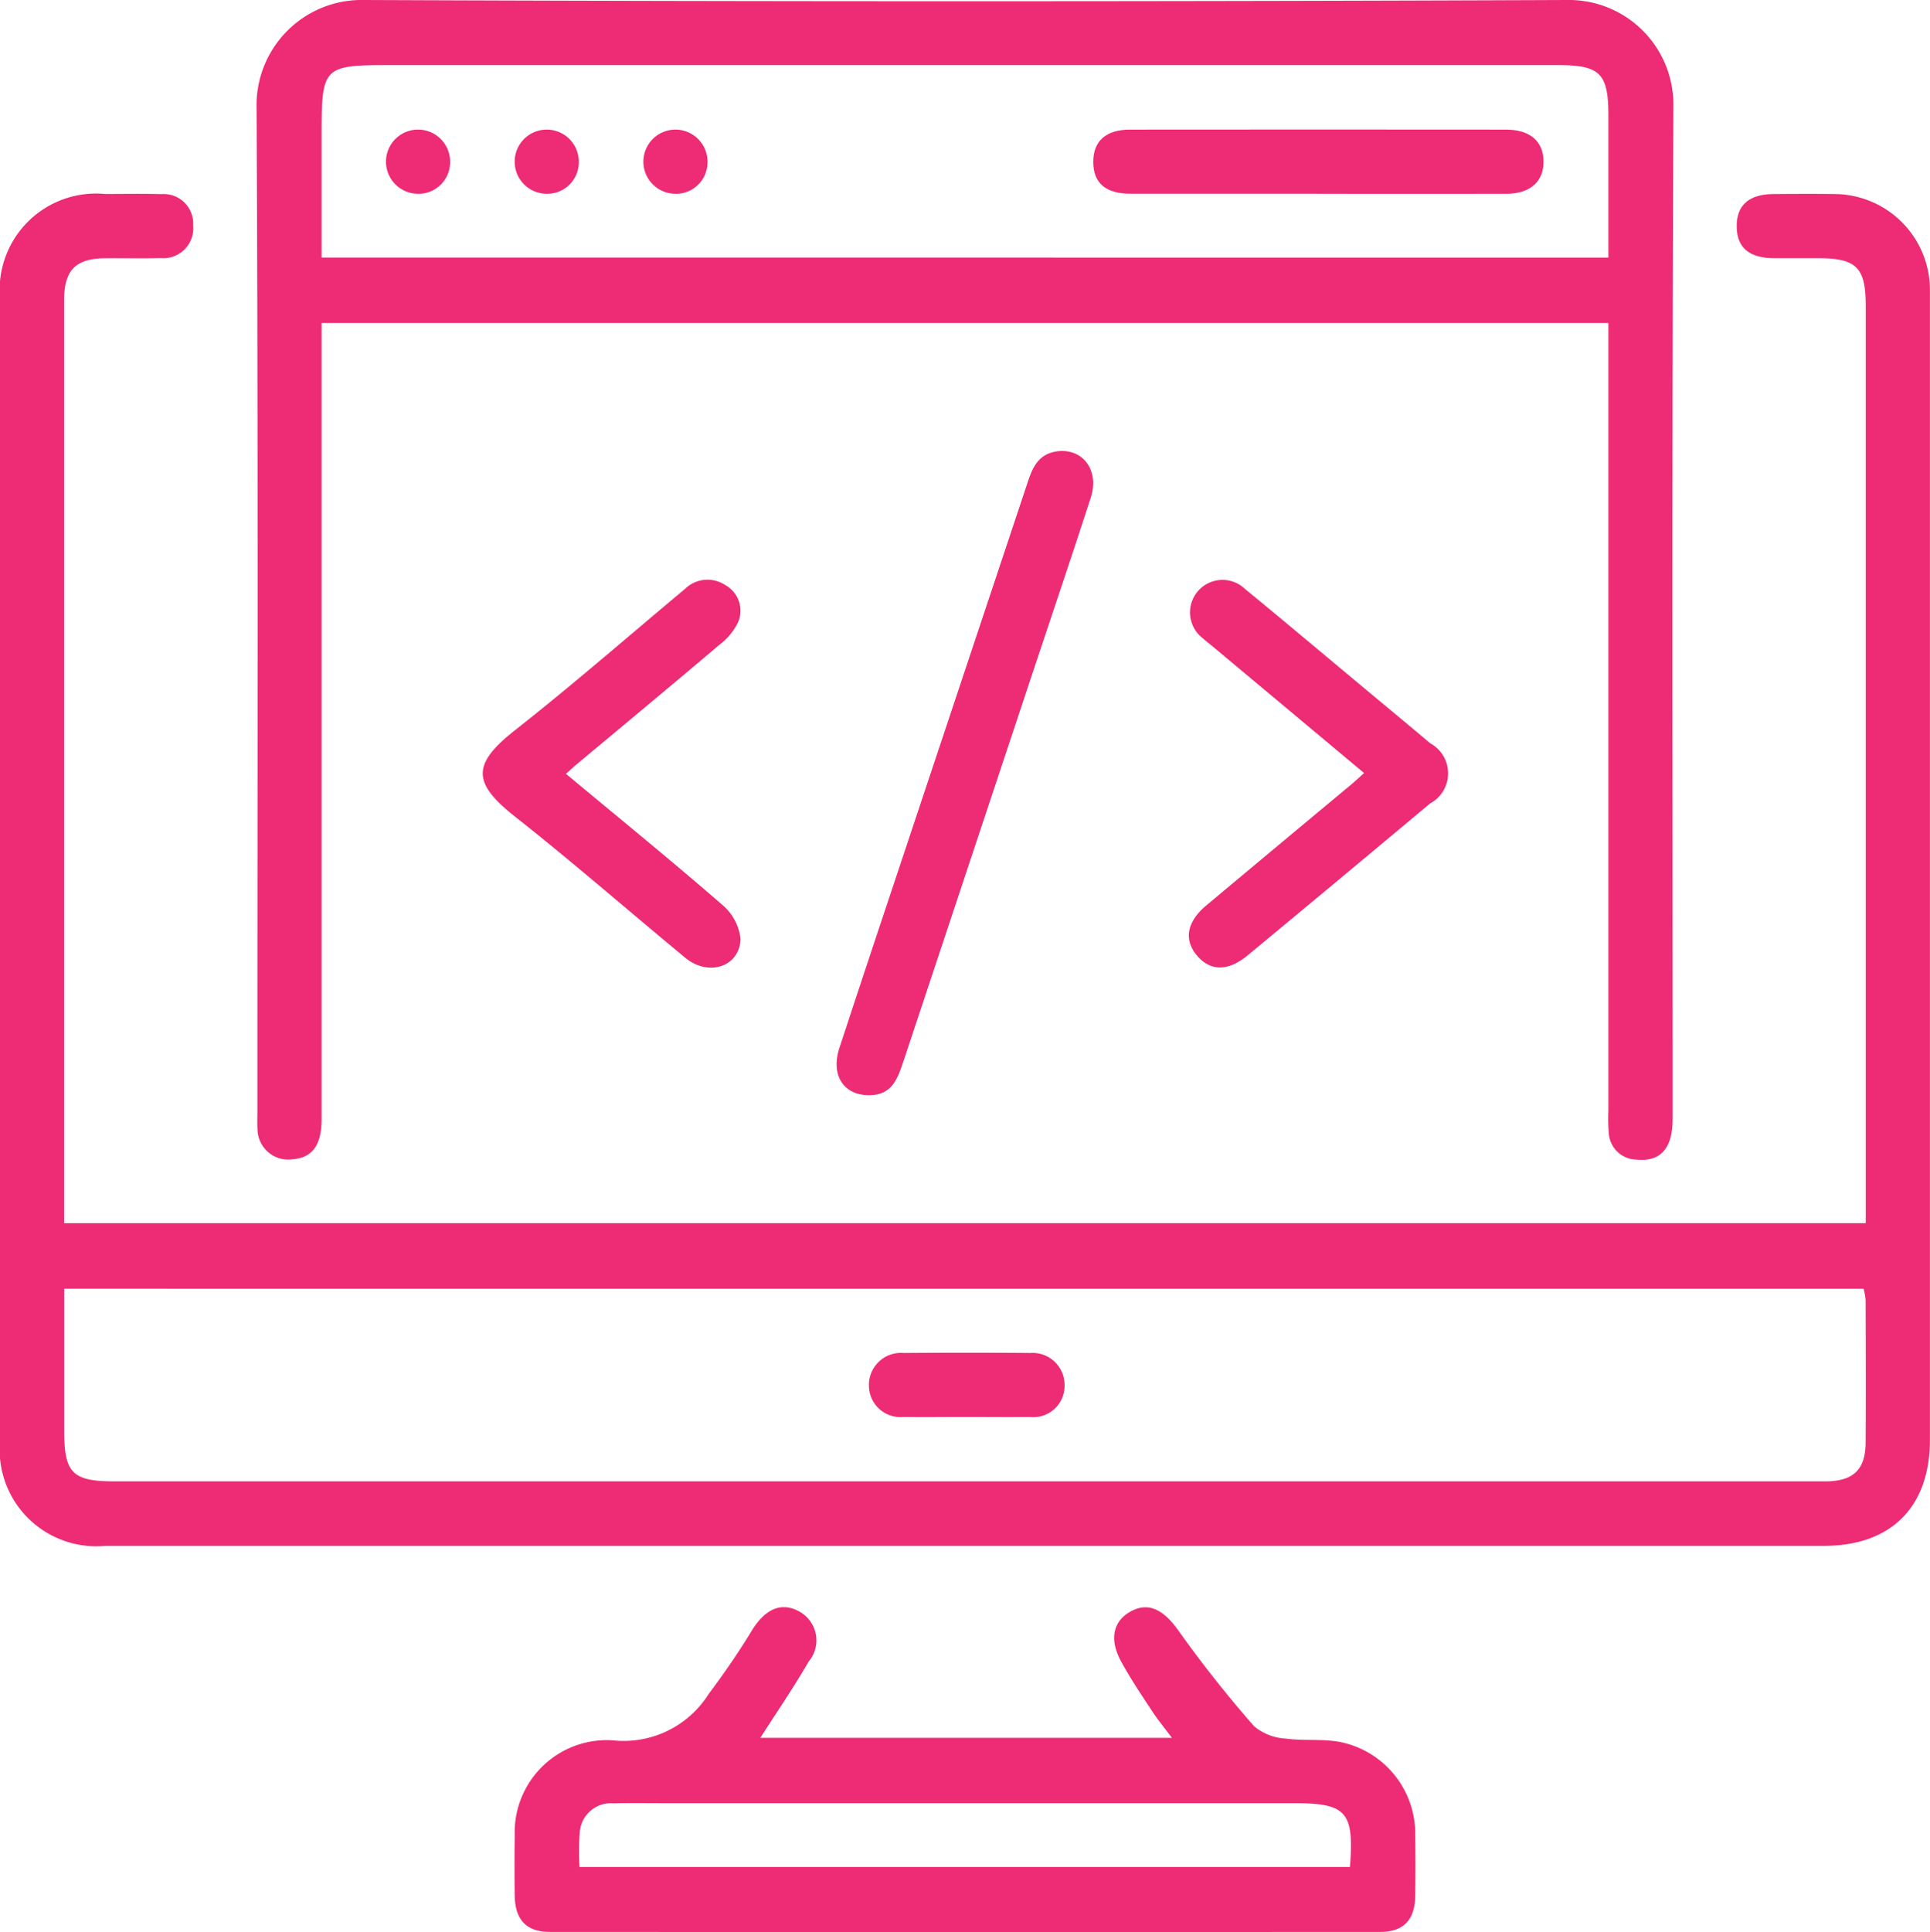
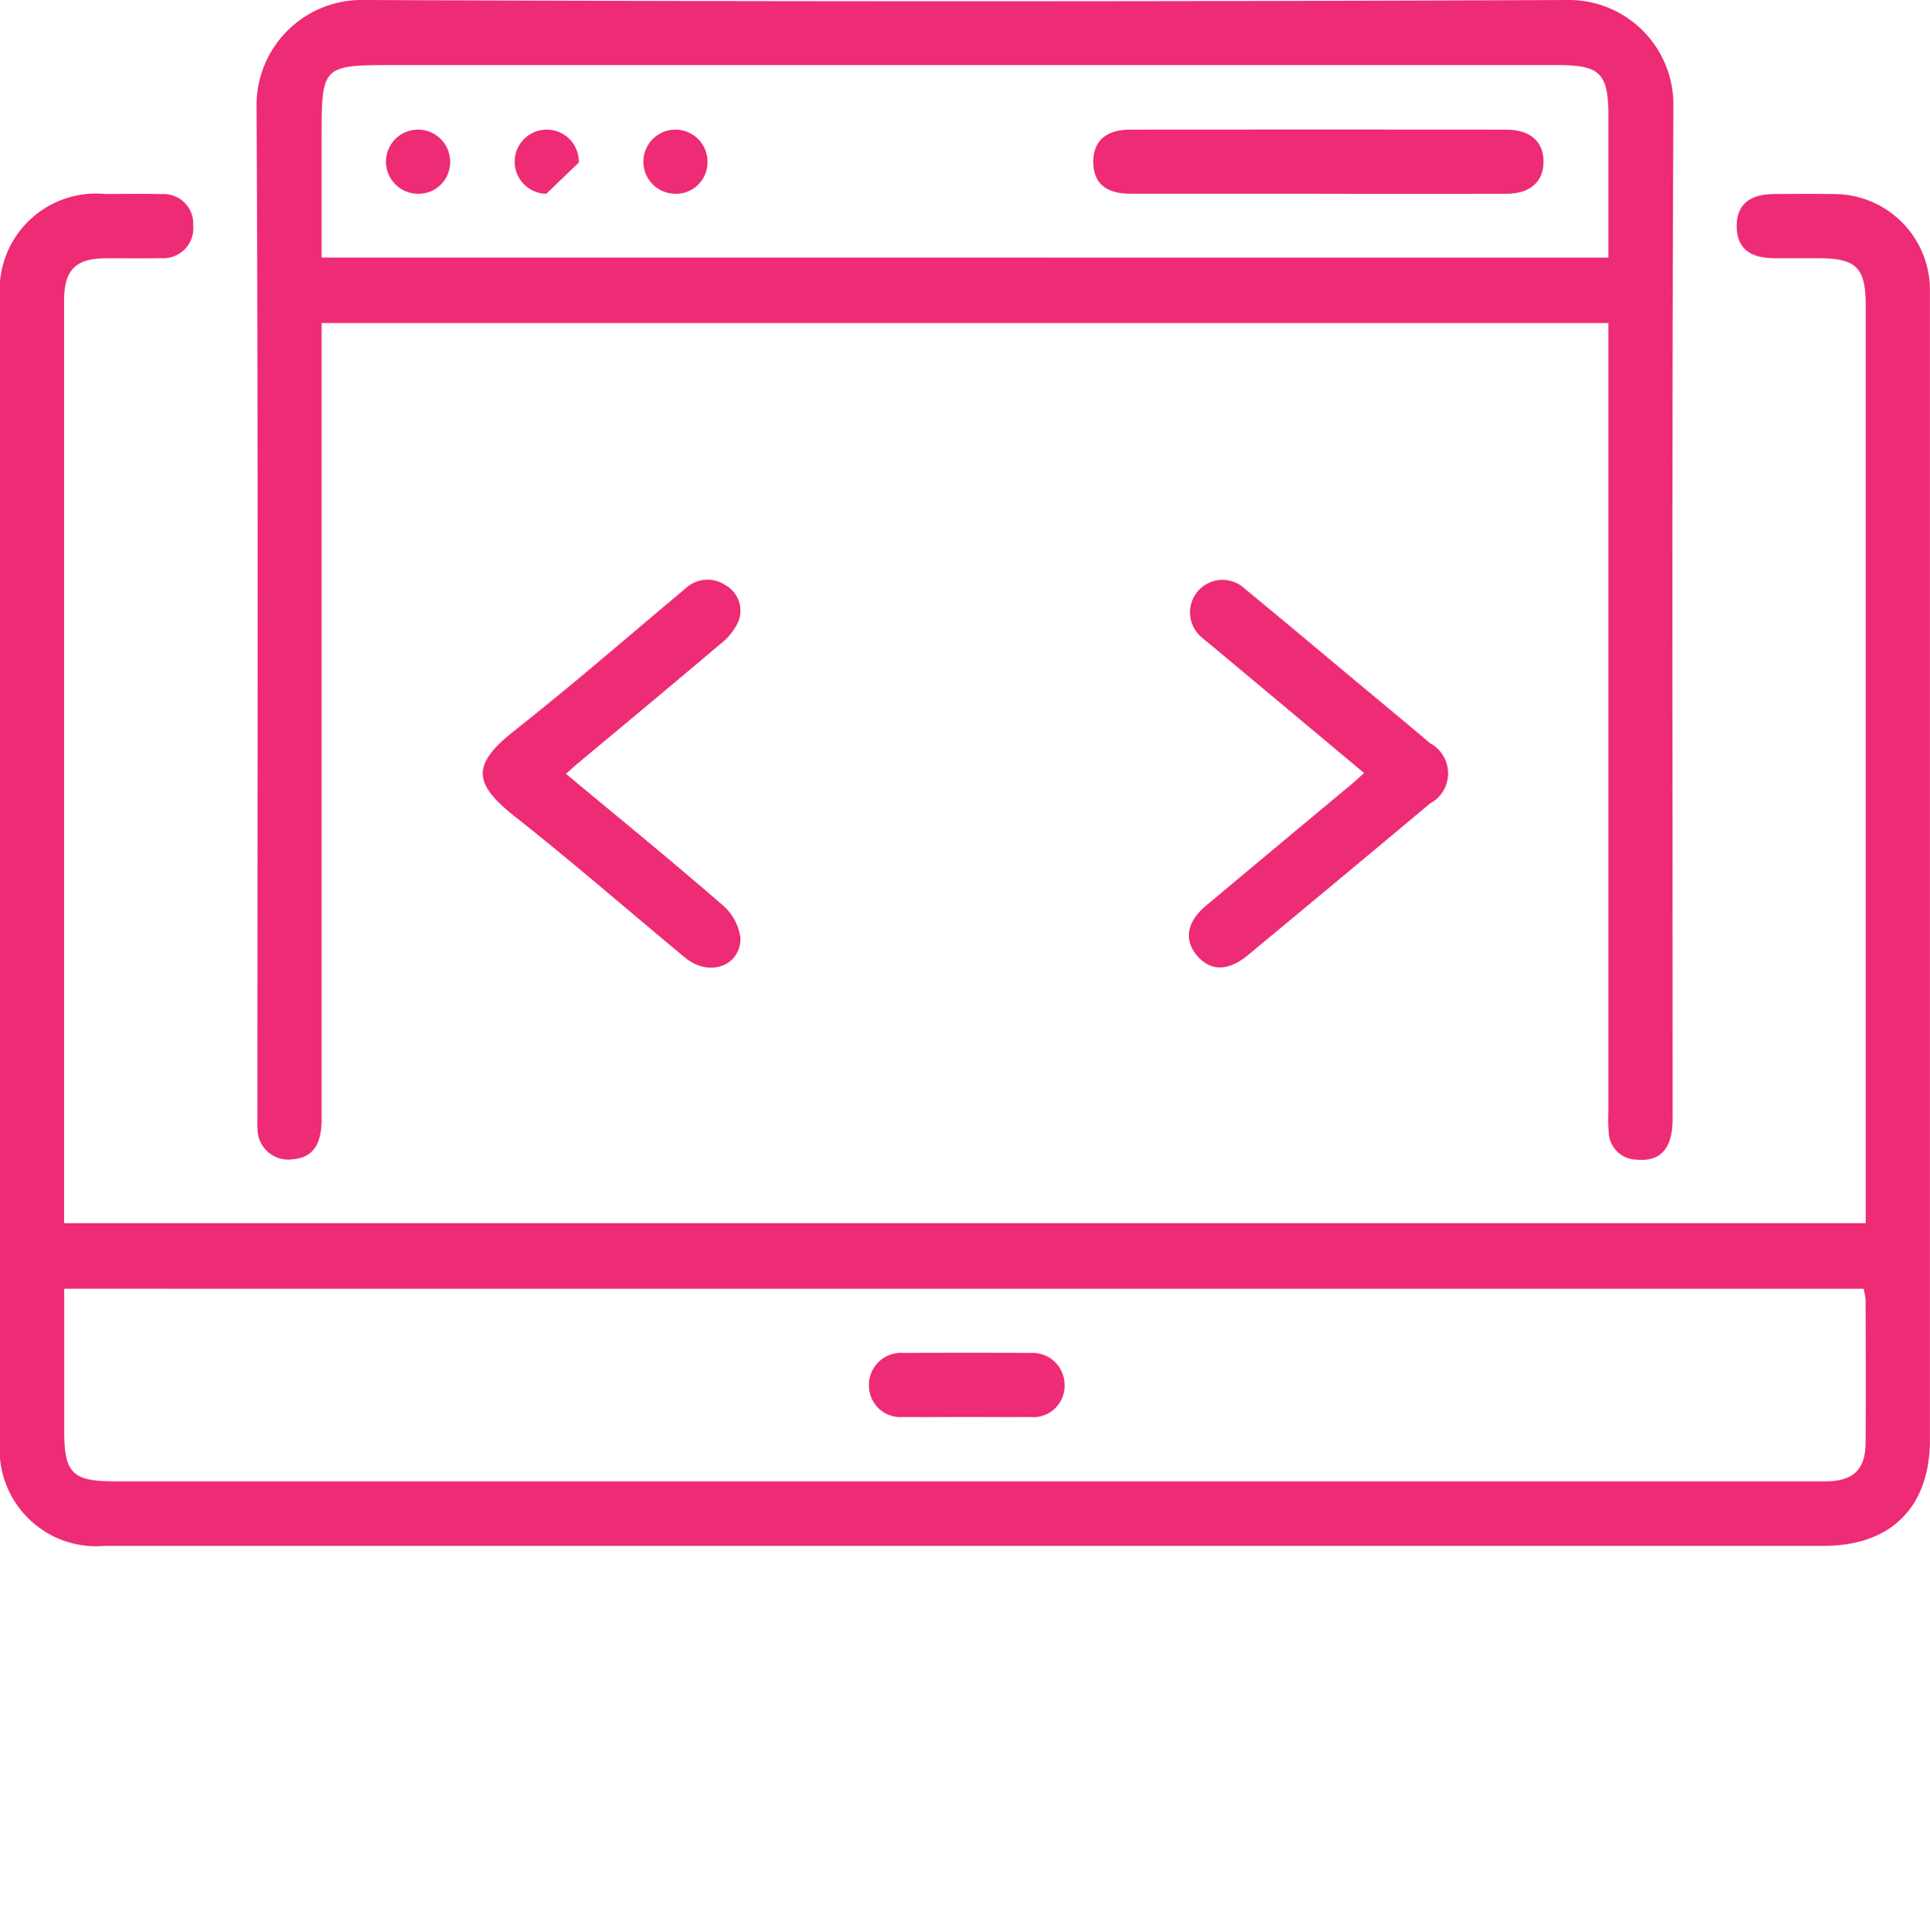
<svg xmlns="http://www.w3.org/2000/svg" data-name="Group 25707" width="83.726" height="83.797">
  <defs>
    <clipPath id="a">
      <path data-name="Rectangle 9017" fill="#EE2B75" d="M0 0h83.726v83.797H0z" />
    </clipPath>
  </defs>
  <g data-name="Group 25706" clip-path="url(#a)" fill="#EE2B75">
    <path data-name="Path 24148" d="M2.785 53.051h78.153V13.259c0-1.655-.4-2.058-2.053-2.06h-1.918c-1.086-.008-1.614-.456-1.625-1.37s.515-1.4 1.581-1.413c.9-.007 1.8-.012 2.7 0a4.161 4.161 0 014.1 4.125v49.904c0 2.912-1.682 4.6-4.593 4.6H4.566A4.19 4.19 0 010 62.505V12.949a4.182 4.182 0 014.564-4.536c.814 0 1.628-.016 2.442.006A1.282 1.282 0 018.38 9.774a1.3 1.3 0 01-1.4 1.421c-.813.02-1.628 0-2.442.007-1.245.014-1.737.508-1.757 1.746v40.103zm0 2.841v6.164c0 1.834.356 2.192 2.184 2.192h74.308c1.136-.03 1.648-.526 1.656-1.666.015-2.065.006-4.13 0-6.195a2.913 2.913 0 00-.087-.494z" />
    <path data-name="Path 24149" d="M69.773 14.011H13.952v34.521c0 1.133-.4 1.678-1.257 1.747a1.333 1.333 0 01-1.524-1.3c-.017-.231-.005-.465-.005-.7 0-14.542.039-29.084-.036-43.626A4.562 4.562 0 0115.813 0Q41.89.108 67.968 0a4.537 4.537 0 014.626 4.63c-.067 14.629-.032 29.258-.033 43.888 0 1.29-.517 1.877-1.565 1.776a1.225 1.225 0 01-1.205-1.155 7.553 7.553 0 01-.017-.959V14.011m0-2.838V5.012c0-1.829-.36-2.189-2.185-2.189H16.86c-2.821 0-2.908.089-2.908 2.946v5.4z" />
-     <path data-name="Path 24150" d="M32.982 75.372H50.84c-.315-.422-.615-.783-.87-1.173-.461-.7-.932-1.4-1.335-2.14-.529-.968-.344-1.763.435-2.179s1.429-.041 2.061.854a52.255 52.255 0 003.279 4.142 2.341 2.341 0 001.369.528c.827.116 1.7-.013 2.5.18a4.06 4.06 0 013.116 4.012q.015 1.308 0 2.616c-.013 1.056-.5 1.577-1.53 1.578q-18 .009-36.007 0c-1.023 0-1.515-.528-1.529-1.581q-.017-1.308 0-2.617a4 4 0 014.226-4.114 4.364 4.364 0 004.191-2.011c.659-.88 1.288-1.788 1.858-2.728s1.271-1.277 2.052-.856a1.426 1.426 0 01.427 2.178c-.646 1.12-1.383 2.188-2.1 3.313m25.579 5.6c.188-2.394-.151-2.768-2.418-2.768H28.785c-.726 0-1.452-.011-2.178.005a1.355 1.355 0 00-1.453 1.224 10.624 10.624 0 00-.014 1.538z" />
-     <path data-name="Path 24151" d="M37.742 47.5c-1.132.023-1.719-.856-1.327-2.051.994-3.03 2.007-6.054 3.015-9.079l5.171-15.511c.2-.613.468-1.137 1.163-1.269 1.161-.219 1.952.772 1.555 1.994-.814 2.51-1.662 5.009-2.495 7.513l-5.628 16.921c-.243.728-.482 1.469-1.455 1.482" />
    <path data-name="Path 24152" d="M24.552 33.562c2.323 1.933 4.575 3.766 6.766 5.668a2.26 2.26 0 01.808 1.493c-.039 1.218-1.4 1.645-2.4.815-2.462-2.035-4.871-4.137-7.377-6.115-1.844-1.455-1.9-2.262-.013-3.748 2.509-1.975 4.918-4.077 7.37-6.124a1.4 1.4 0 011.765-.172 1.27 1.27 0 01.552 1.6 2.663 2.663 0 01-.812.984c-2.06 1.747-4.138 3.471-6.21 5.2-.129.108-.251.223-.45.4" />
    <path data-name="Path 24153" d="M59.173 33.525l-6.586-5.505c-.134-.112-.275-.215-.4-.332a1.41 1.41 0 111.826-2.142c1.707 1.4 3.394 2.822 5.09 4.235.981.818 1.967 1.632 2.942 2.457a1.482 1.482 0 01-.006 2.609q-3.944 3.3-7.9 6.577c-.857.711-1.628.709-2.211.022s-.443-1.469.4-2.174q3.141-2.628 6.29-5.246c.172-.144.335-.3.561-.5" />
    <path data-name="Path 24154" d="M41.889 61.456c-.9 0-1.8.012-2.7 0a1.368 1.368 0 01-1.493-1.35 1.39 1.39 0 011.517-1.425q2.739-.022 5.478 0a1.385 1.385 0 011.49 1.366 1.358 1.358 0 01-1.514 1.409c-.927.011-1.855 0-2.783 0" />
    <path data-name="Path 24155" d="M57.151 8.402h-8.107c-1.081 0-1.614-.464-1.617-1.375s.547-1.405 1.6-1.406q8.151-.008 16.3 0c1.047 0 1.63.506 1.634 1.383s-.581 1.4-1.62 1.4c-2.732.006-5.463 0-8.195 0" />
    <path data-name="Path 24156" d="M18.126 8.403a1.391 1.391 0 111.4-1.358 1.365 1.365 0 01-1.4 1.358" />
-     <path data-name="Path 24157" d="M23.7 8.403a1.391 1.391 0 111.409-1.352A1.365 1.365 0 0123.7 8.403" />
+     <path data-name="Path 24157" d="M23.7 8.403a1.391 1.391 0 111.409-1.352" />
    <path data-name="Path 24158" d="M29.261 8.403a1.391 1.391 0 111.431-1.329 1.366 1.366 0 01-1.431 1.329" />
  </g>
</svg>